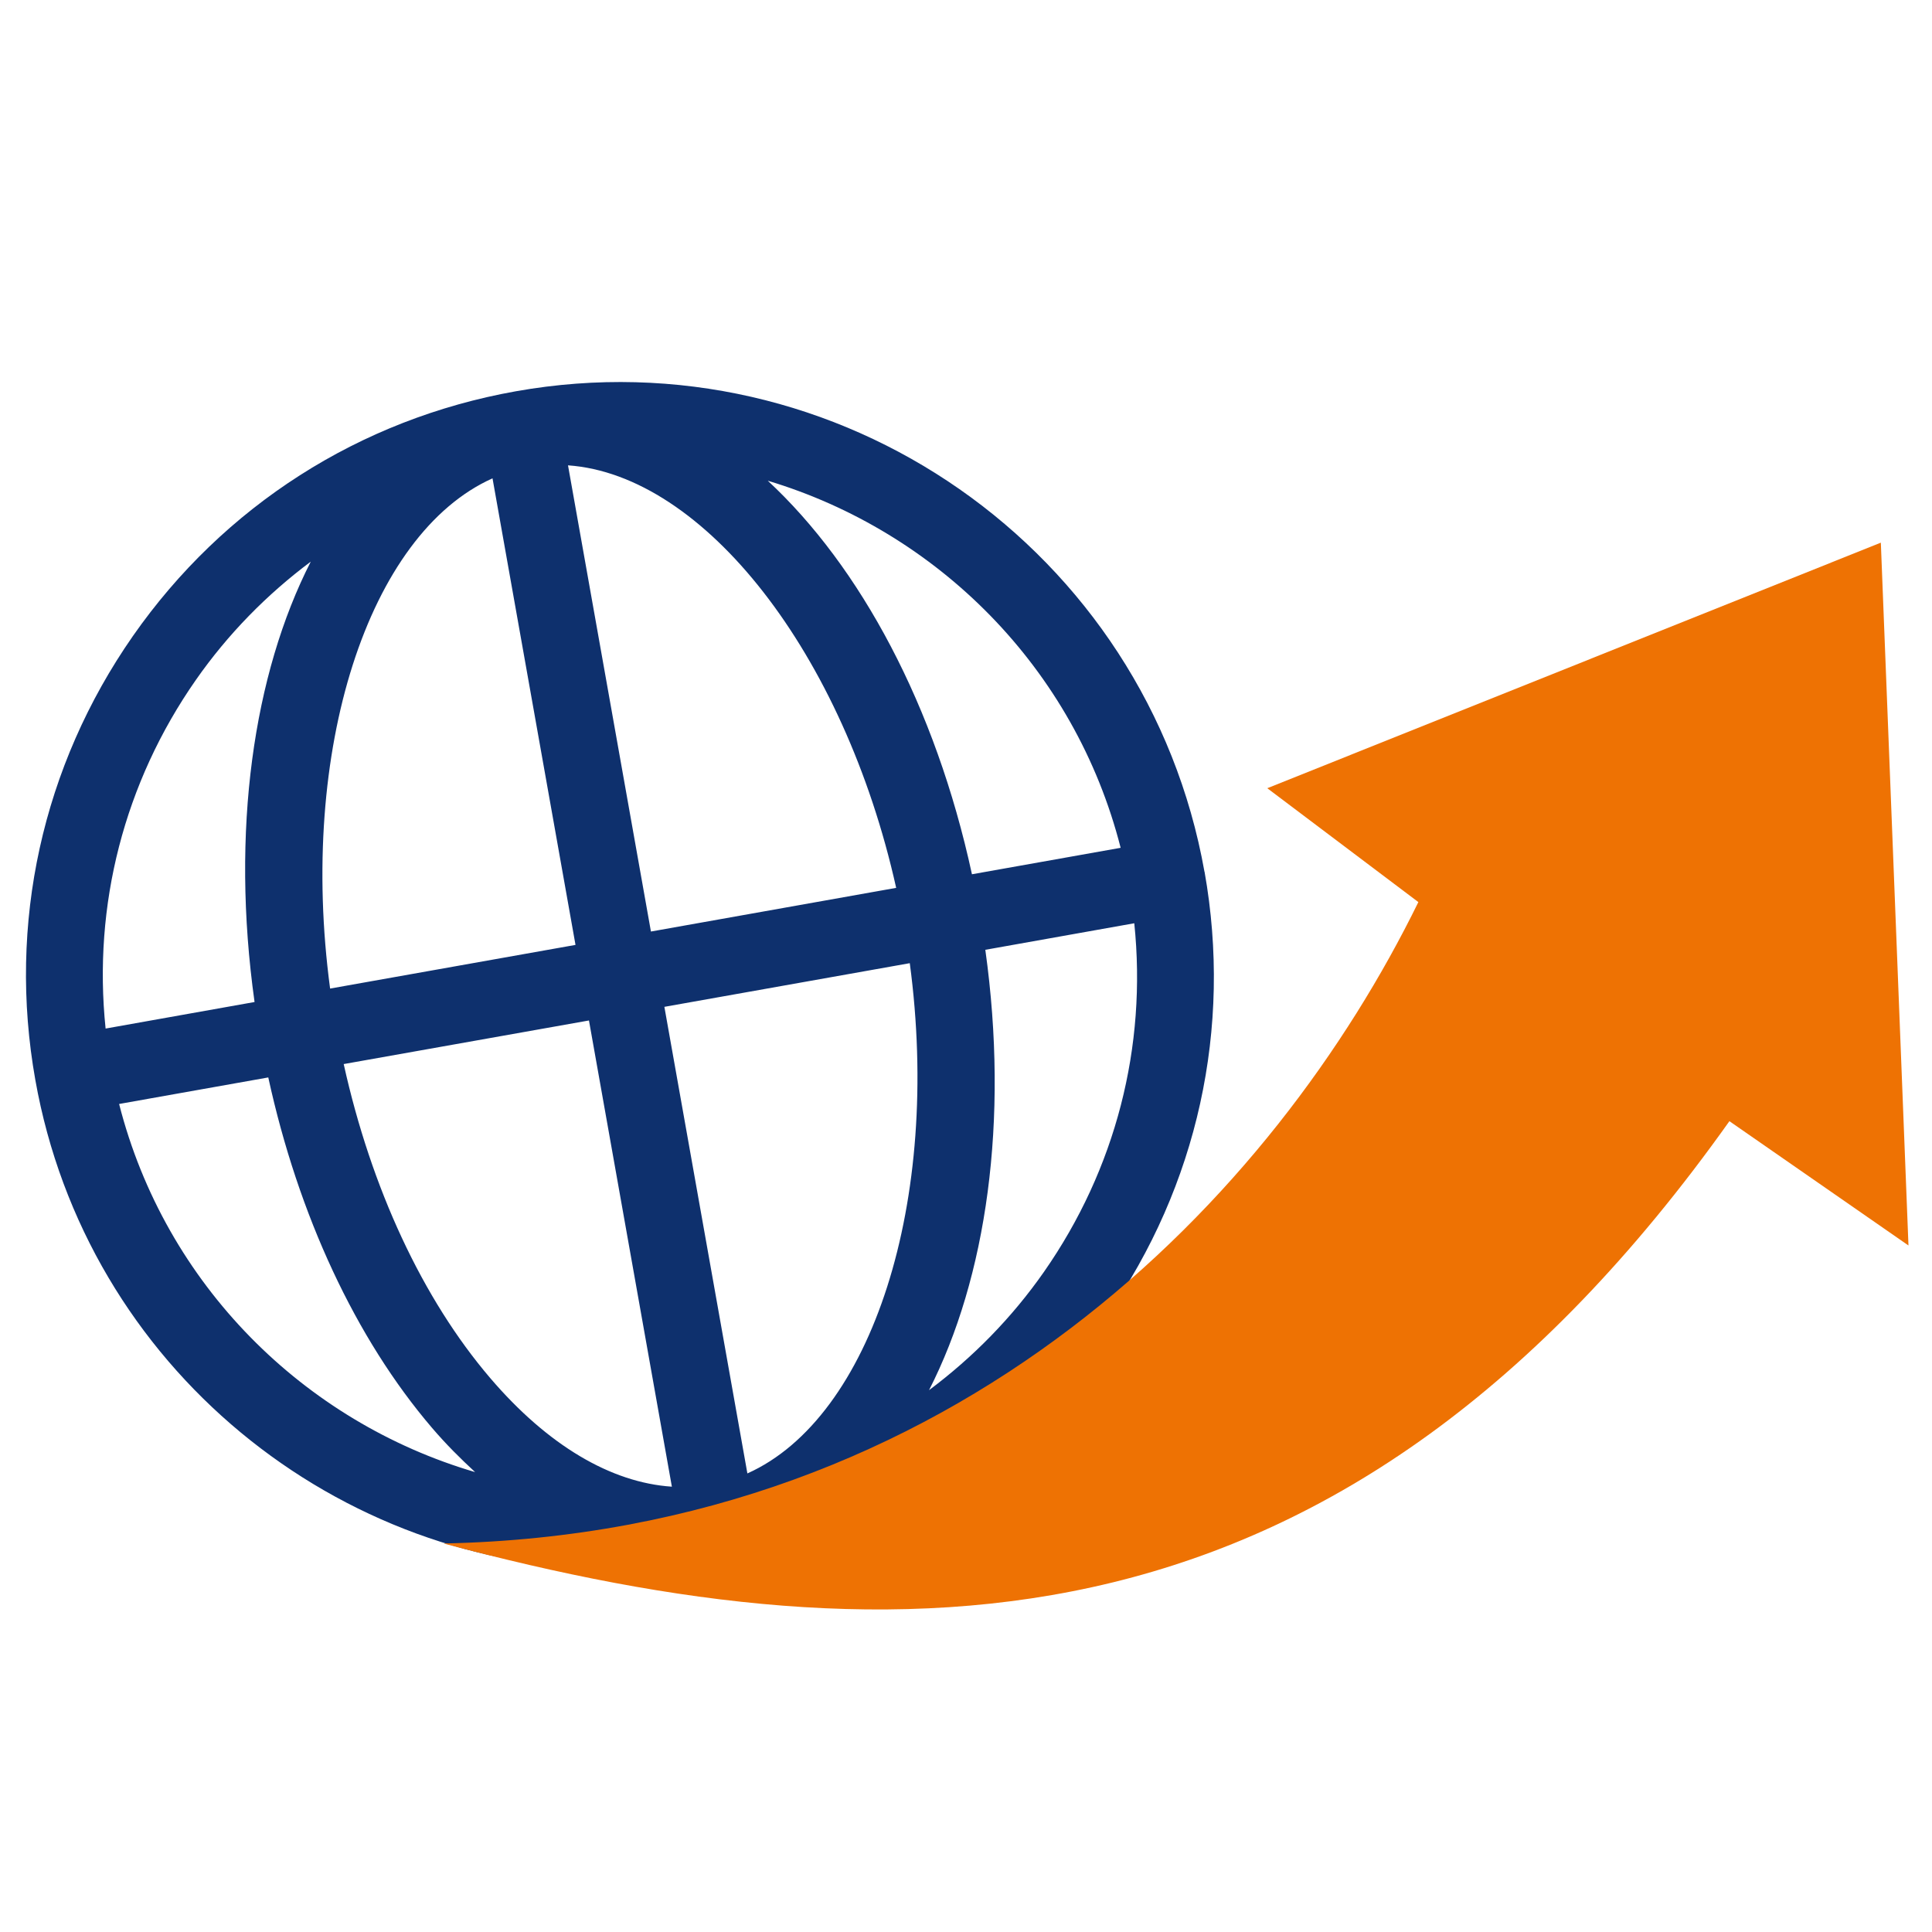
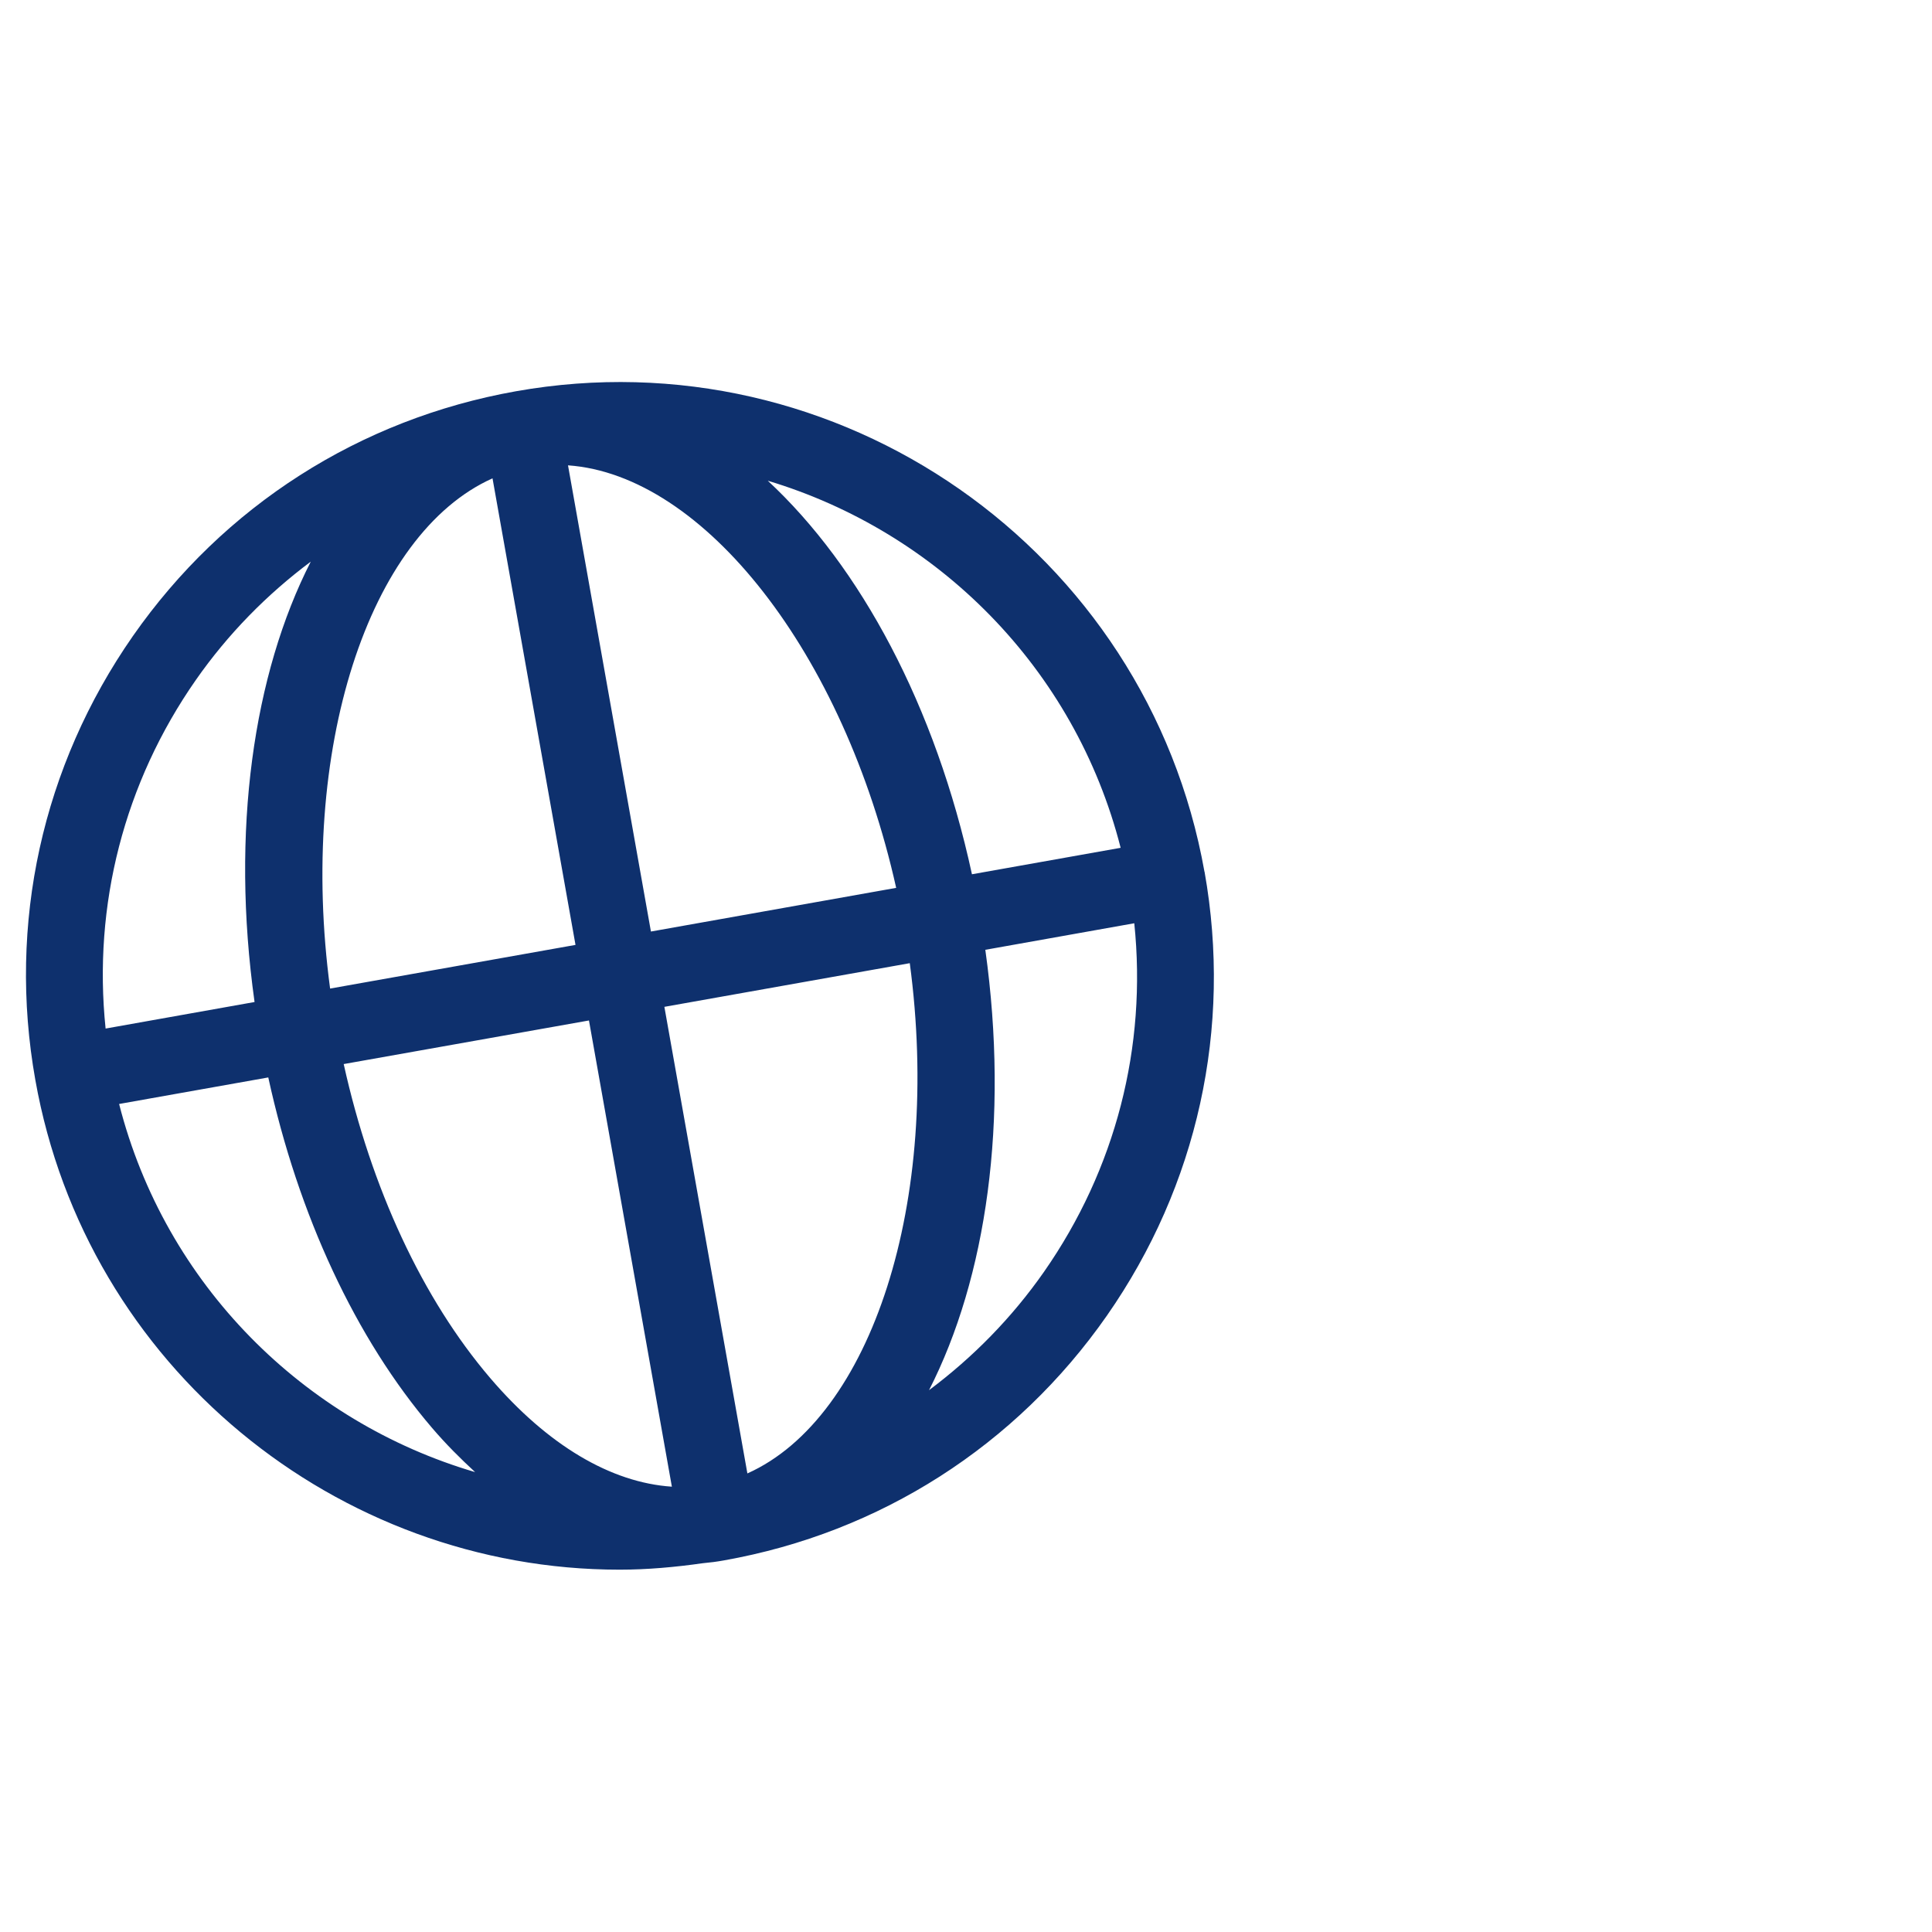
<svg xmlns="http://www.w3.org/2000/svg" id="Calque_1" viewBox="0 0 500 500">
  <g id="Calque_1-2">
    <path d="m311.72,225.63c-14.84-83.41-94.8-139.21-178.21-124.37-40.41,7.19-75.61,29.68-99.11,63.34C10.94,198.26,1.94,239.06,9.14,279.47c13.22,74.36,78.18,126.76,151.21,126.76,7.13,0,14.35-.65,21.6-1.68,1.8-.16,3.6-.39,5.4-.72,40.41-7.17,75.61-29.68,99.11-63.34,23.48-33.66,32.46-74.46,25.28-114.87m-21.71-6.21l-38.49,6.85c-9.44-43.6-28.9-79.65-52.84-101.85,43.84,13.16,79.45,48.42,91.32,95m-96.6,161.9l-21.48-120.74,63.51-11.3c8.26,61.71-9.87,117.63-42,132.04M127.46,123.78l21.48,120.76-63.51,11.3c-8.26-61.71,9.87-117.63,42.02-132.04m104.47,105.98l-63.46,11.3-21.46-120.65c35.14,2.45,71.39,48.6,84.93,109.35m-79.51,34.3l21.46,120.67c-15.72-1.04-32.07-10.65-46.97-28.06-17.58-20.56-30.84-49.18-37.96-81.31l63.46-11.28v-.02Zm-101.73-88.11c8.34-11.94,18.42-22.16,29.74-30.62-14.86,29.09-20.75,69.7-14.55,113.97l-38.55,6.87c-3.31-31.93,4.8-63.63,23.36-90.22m-19.87,109.74l38.61-6.87c7.77,35.61,22.59,67.57,42.41,90.73,3.6,4.21,7.34,7.93,11.12,11.41-44.23-12.98-80.18-48.42-92.14-95.29m239.37,43.45c-8.34,11.94-18.42,22.16-29.76,30.64,14.86-29.09,20.75-69.7,14.57-113.97l38.55-6.87c3.31,31.93-4.8,63.61-23.36,90.2" fill="#0e306d" />
-     <path d="m114.87,399.45c133.33-2.8,215.17-90.38,252.2-165.99l-39.1-29.47,158.79-63.55,7.15,181.89-46.34-32.17c-100.13,140.93-214.51,140.93-332.73,109.31" fill="#ee7203" fill-rule="evenodd" />
  </g>
</svg>